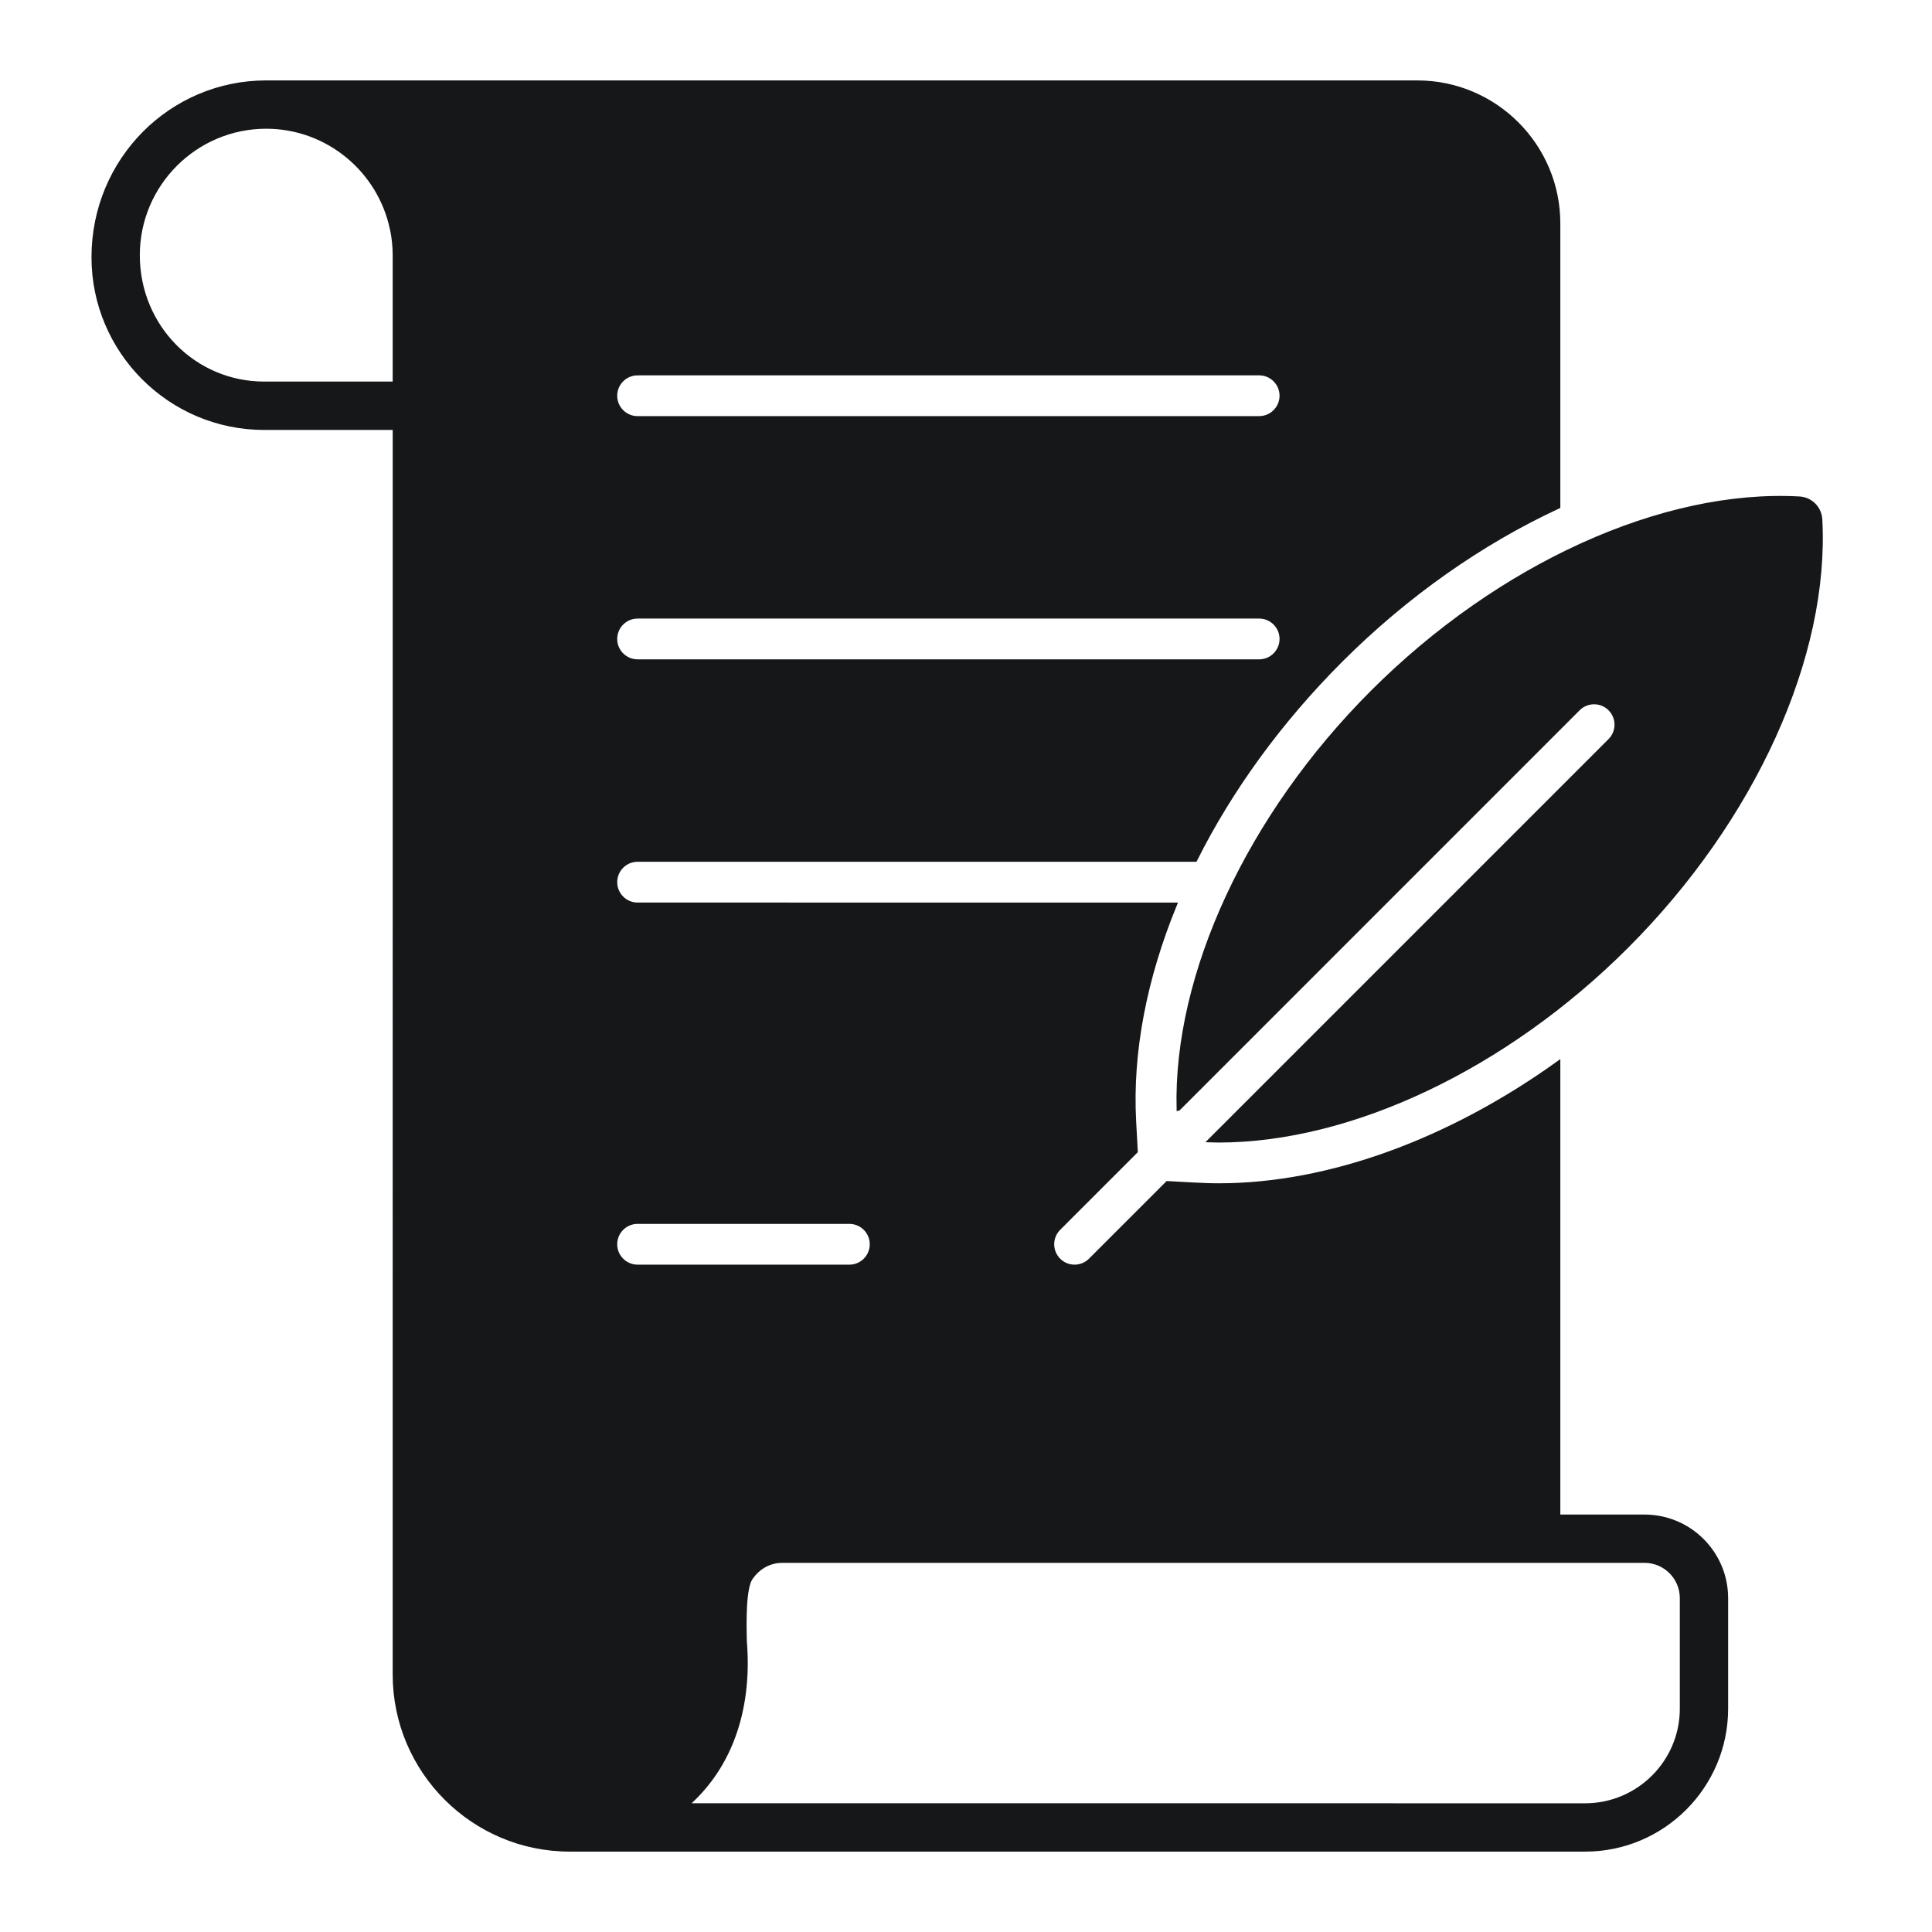
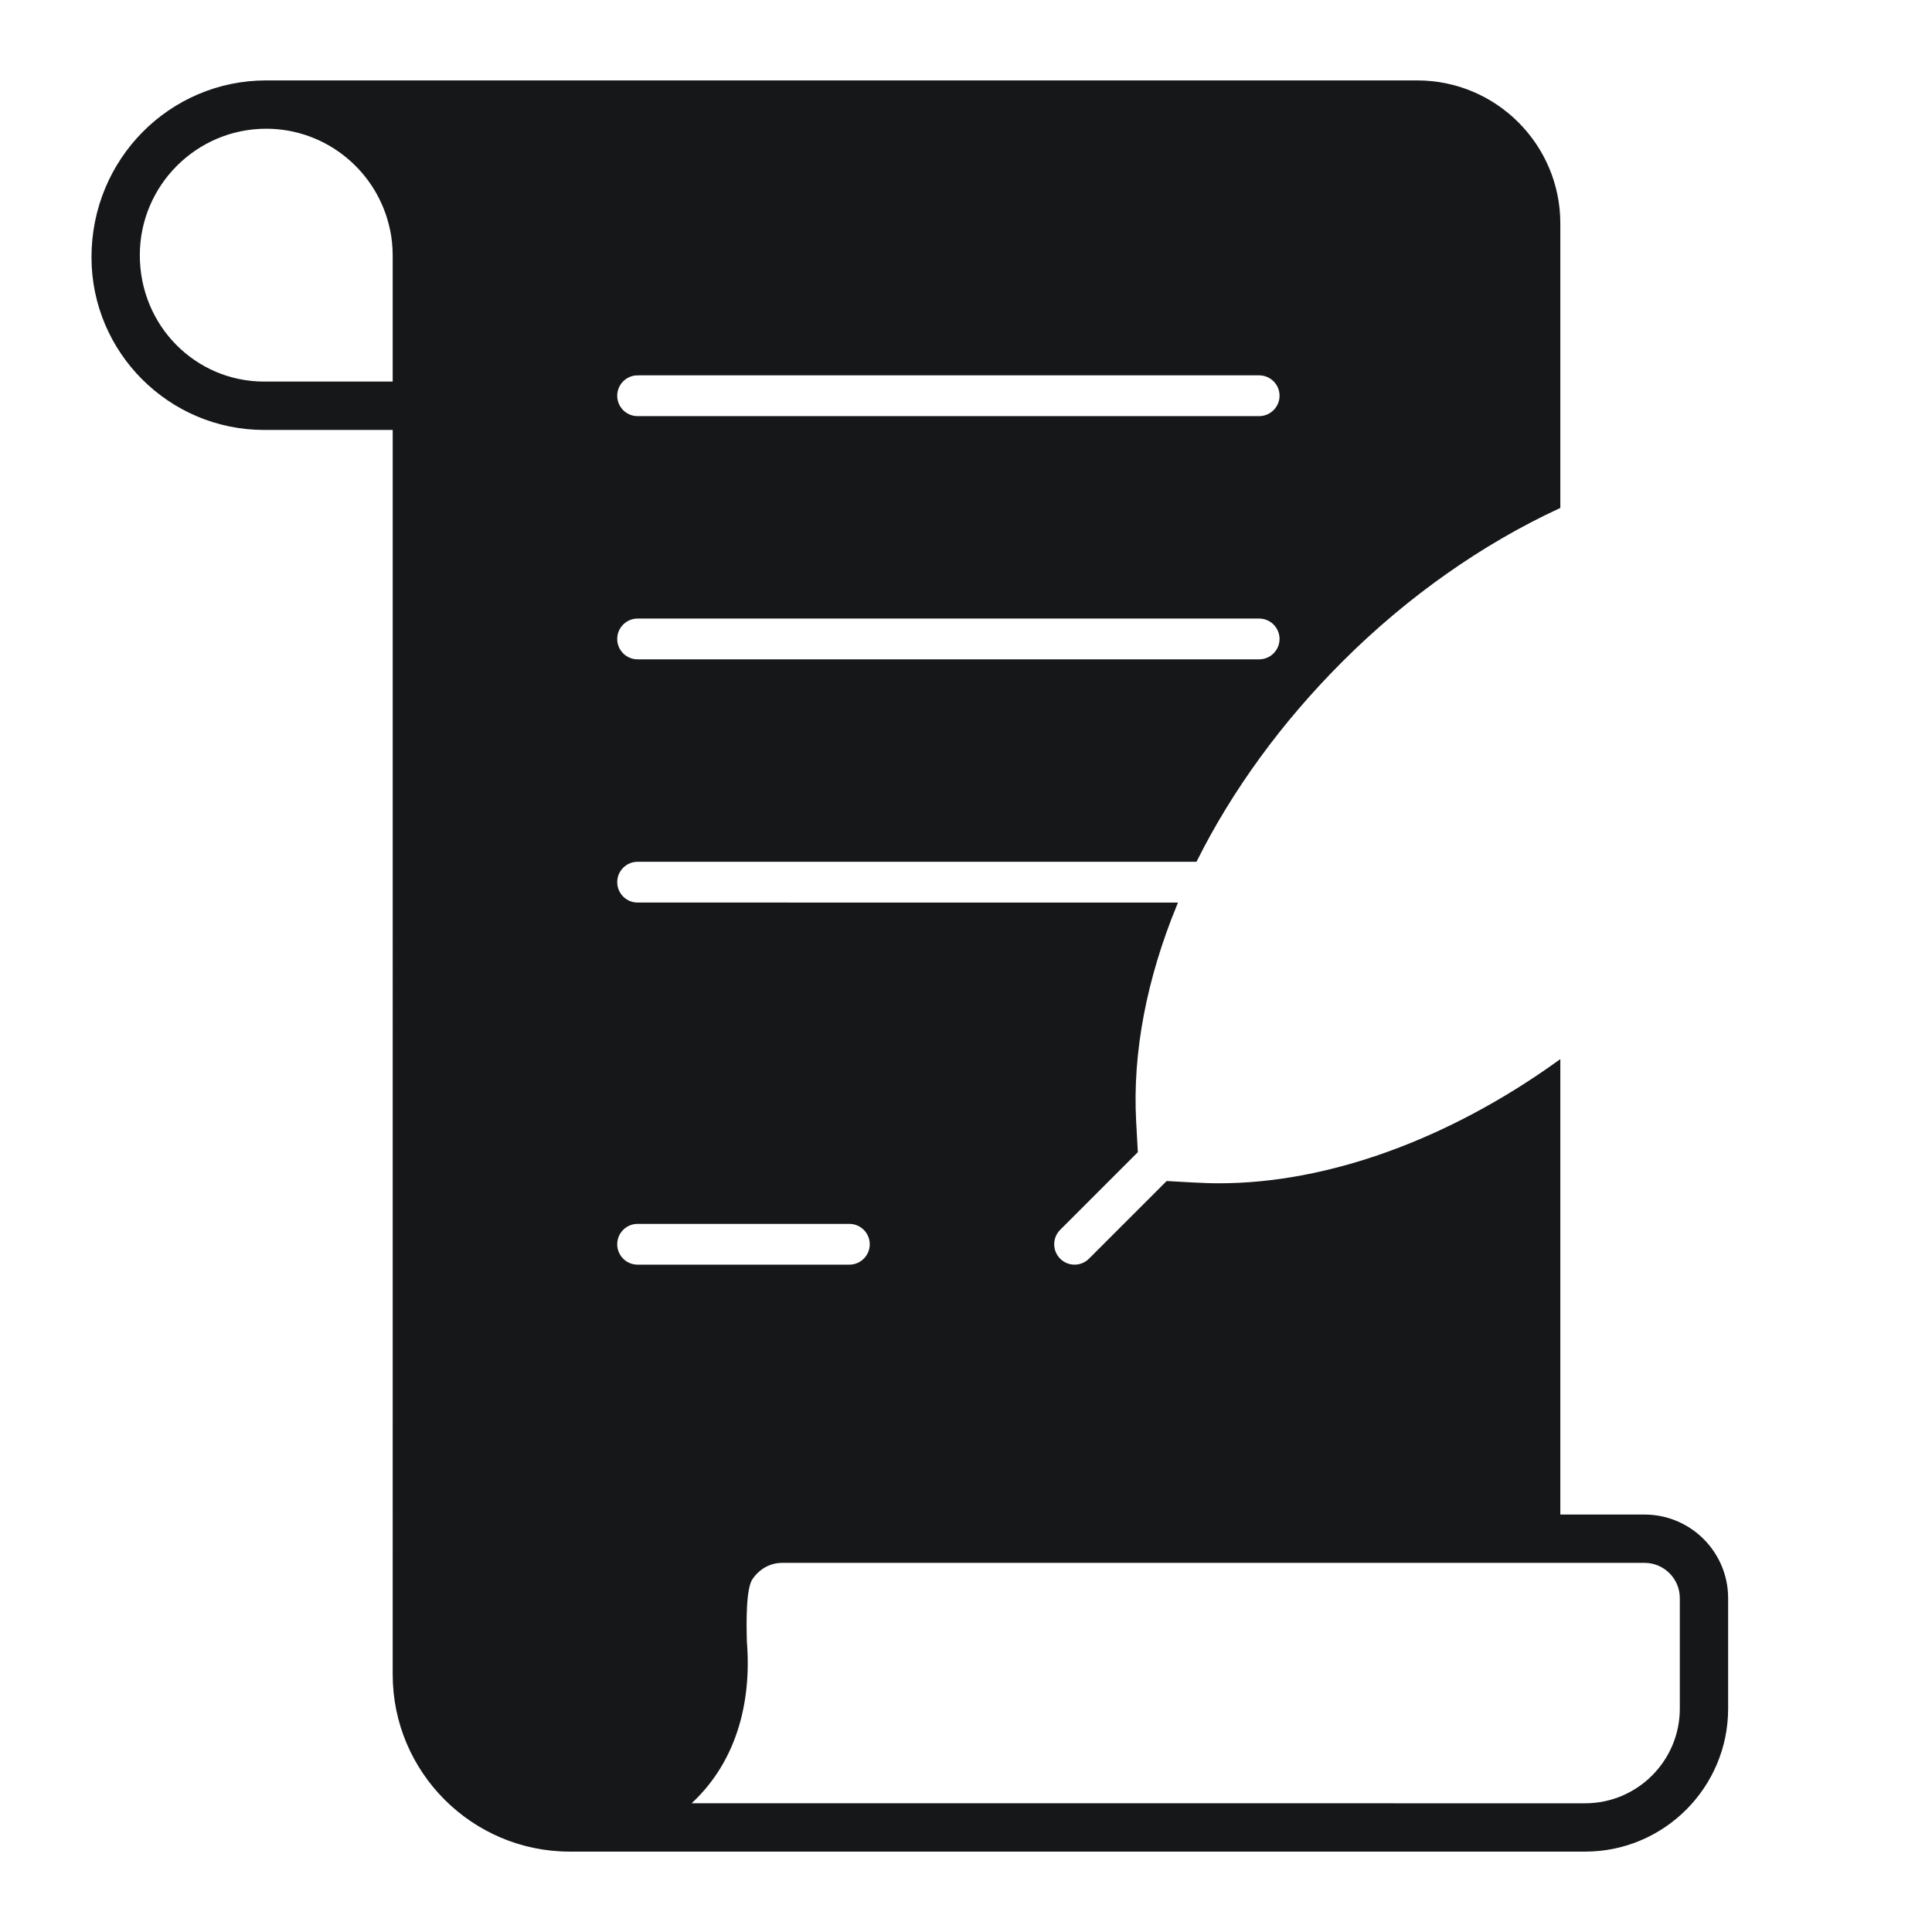
<svg xmlns="http://www.w3.org/2000/svg" id="svg" fill="#151719" stroke="#151719" width="625" height="625" version="1.1" viewBox="144 144 512 512">
  <g id="IconSvg_bgCarrier" stroke-width="0" />
  <g id="IconSvg_tracerCarrier" stroke-linecap="round" stroke-linejoin="round" stroke="#CCCCCC" stroke-width="0">
    <g>
-       <path d="m579.83 545.87h-22.828v-120.22c-28.766 20.648-60.797 32.434-89.961 32.434-3.684 0.031-9.965-0.402-13.672-0.59l-20.422 20.422c-1.148 1.148-2.66 1.73-4.172 1.73-1.512 0-3.023-0.574-4.172-1.73-2.305-2.305-2.305-6.047 0-8.352l20.422-20.422-0.434-7.941c-1-18.461 2.867-38.109 10.84-57.512l-142.46-0.004c-3.258 0-5.902-2.644-5.902-5.902 0-3.258 2.644-5.902 5.902-5.902h147.8c9.305-18.57 22.34-36.621 38.574-52.852 17.461-17.461 37.312-31.301 57.656-40.738v-75.086c0-20.617-16.773-37.391-37.391-37.391l-305.05-0.004c-25.262 0-45.816 20.555-45.816 46.367 0 24.961 20.309 45.266 45.266 45.266h34.559l-0.004 330.31c0 25.617 20.828 46.445 46.445 46.445h269.07c20.617 0 37.391-16.773 37.391-37.391v-29.285c0-11.941-9.707-21.648-21.648-21.648zm-266.86-302.9h164.72c3.258 0 5.902 2.644 5.902 5.902 0 3.258-2.644 5.902-5.902 5.902l-164.72 0.004c-3.258 0-5.902-2.644-5.902-5.902s2.644-5.902 5.902-5.902zm0 64.457h164.72c3.258 0 5.902 2.644 5.902 5.902s-2.644 5.902-5.902 5.902h-164.72c-3.258 0-5.902-2.644-5.902-5.902s2.644-5.902 5.902-5.902zm-98.961-61.805c-18.445 0-33.457-15.004-33.457-34 0-18.75 15.258-34.008 34-34.008 16.344 0.016 30.023 11.629 33.266 27.031l0.047 0.148c0.457 2.211 0.691 4.496 0.699 6.832v33.992h-34.559zm98.961 222.22h56.121c3.258 0 5.902 2.644 5.902 5.902 0 3.258-2.644 5.902-5.902 5.902h-56.121c-3.258 0-5.902-2.644-5.902-5.902 0-3.258 2.644-5.902 5.902-5.902zm276.7 128.96c0 14.105-11.477 25.586-25.586 25.586l-238.1-0.004c12.516-10.941 16.773-26.969 15.445-43.297-0.133-4.914-0.301-14.453 1.645-16.988 2.008-2.844 4.938-4.418 8.234-4.426h228.52c5.422 0 9.84 4.418 9.84 9.84v29.285z" />
-       <path d="m456.32 437.84 105.96-105.97c2.305-2.305 6.047-2.305 8.352 0 2.305 2.305 2.305 6.047 0 8.352l-106 106c0.77 0.016 1.527 0.062 2.305 0.062 35.133 0 76.09-19.383 108.17-51.461 33.621-33.621 53.293-76.98 51.324-113.18-0.164-3.008-2.566-5.414-5.574-5.574-36.133-2.016-79.547 17.703-113.18 51.324-32.785 32.785-52.238 74.832-51.371 110.45z" />
-     </g>
+       </g>
  </g>
  <g id="IconSvg_iconCarrier">
    <g>
      <path d="m579.83 545.87h-22.828v-120.22c-28.766 20.648-60.797 32.434-89.961 32.434-3.684 0.031-9.965-0.402-13.672-0.59l-20.422 20.422c-1.148 1.148-2.66 1.73-4.172 1.73-1.512 0-3.023-0.574-4.172-1.73-2.305-2.305-2.305-6.047 0-8.352l20.422-20.422-0.434-7.941c-1-18.461 2.867-38.109 10.84-57.512l-142.46-0.004c-3.258 0-5.902-2.644-5.902-5.902 0-3.258 2.644-5.902 5.902-5.902h147.8c9.305-18.57 22.34-36.621 38.574-52.852 17.461-17.461 37.312-31.301 57.656-40.738v-75.086c0-20.617-16.773-37.391-37.391-37.391l-305.05-0.004c-25.262 0-45.816 20.555-45.816 46.367 0 24.961 20.309 45.266 45.266 45.266h34.559l-0.004 330.31c0 25.617 20.828 46.445 46.445 46.445h269.07c20.617 0 37.391-16.773 37.391-37.391v-29.285c0-11.941-9.707-21.648-21.648-21.648zm-266.86-302.9h164.72c3.258 0 5.902 2.644 5.902 5.902 0 3.258-2.644 5.902-5.902 5.902l-164.72 0.004c-3.258 0-5.902-2.644-5.902-5.902s2.644-5.902 5.902-5.902zm0 64.457h164.72c3.258 0 5.902 2.644 5.902 5.902s-2.644 5.902-5.902 5.902h-164.72c-3.258 0-5.902-2.644-5.902-5.902s2.644-5.902 5.902-5.902zm-98.961-61.805c-18.445 0-33.457-15.004-33.457-34 0-18.75 15.258-34.008 34-34.008 16.344 0.016 30.023 11.629 33.266 27.031l0.047 0.148c0.457 2.211 0.691 4.496 0.699 6.832v33.992h-34.559zm98.961 222.22h56.121c3.258 0 5.902 2.644 5.902 5.902 0 3.258-2.644 5.902-5.902 5.902h-56.121c-3.258 0-5.902-2.644-5.902-5.902 0-3.258 2.644-5.902 5.902-5.902zm276.7 128.96c0 14.105-11.477 25.586-25.586 25.586l-238.1-0.004c12.516-10.941 16.773-26.969 15.445-43.297-0.133-4.914-0.301-14.453 1.645-16.988 2.008-2.844 4.938-4.418 8.234-4.426h228.52c5.422 0 9.84 4.418 9.84 9.84v29.285z" />
-       <path d="m456.32 437.84 105.96-105.97c2.305-2.305 6.047-2.305 8.352 0 2.305 2.305 2.305 6.047 0 8.352l-106 106c0.77 0.016 1.527 0.062 2.305 0.062 35.133 0 76.09-19.383 108.17-51.461 33.621-33.621 53.293-76.98 51.324-113.18-0.164-3.008-2.566-5.414-5.574-5.574-36.133-2.016-79.547 17.703-113.18 51.324-32.785 32.785-52.238 74.832-51.371 110.45z" />
    </g>
  </g>
</svg>